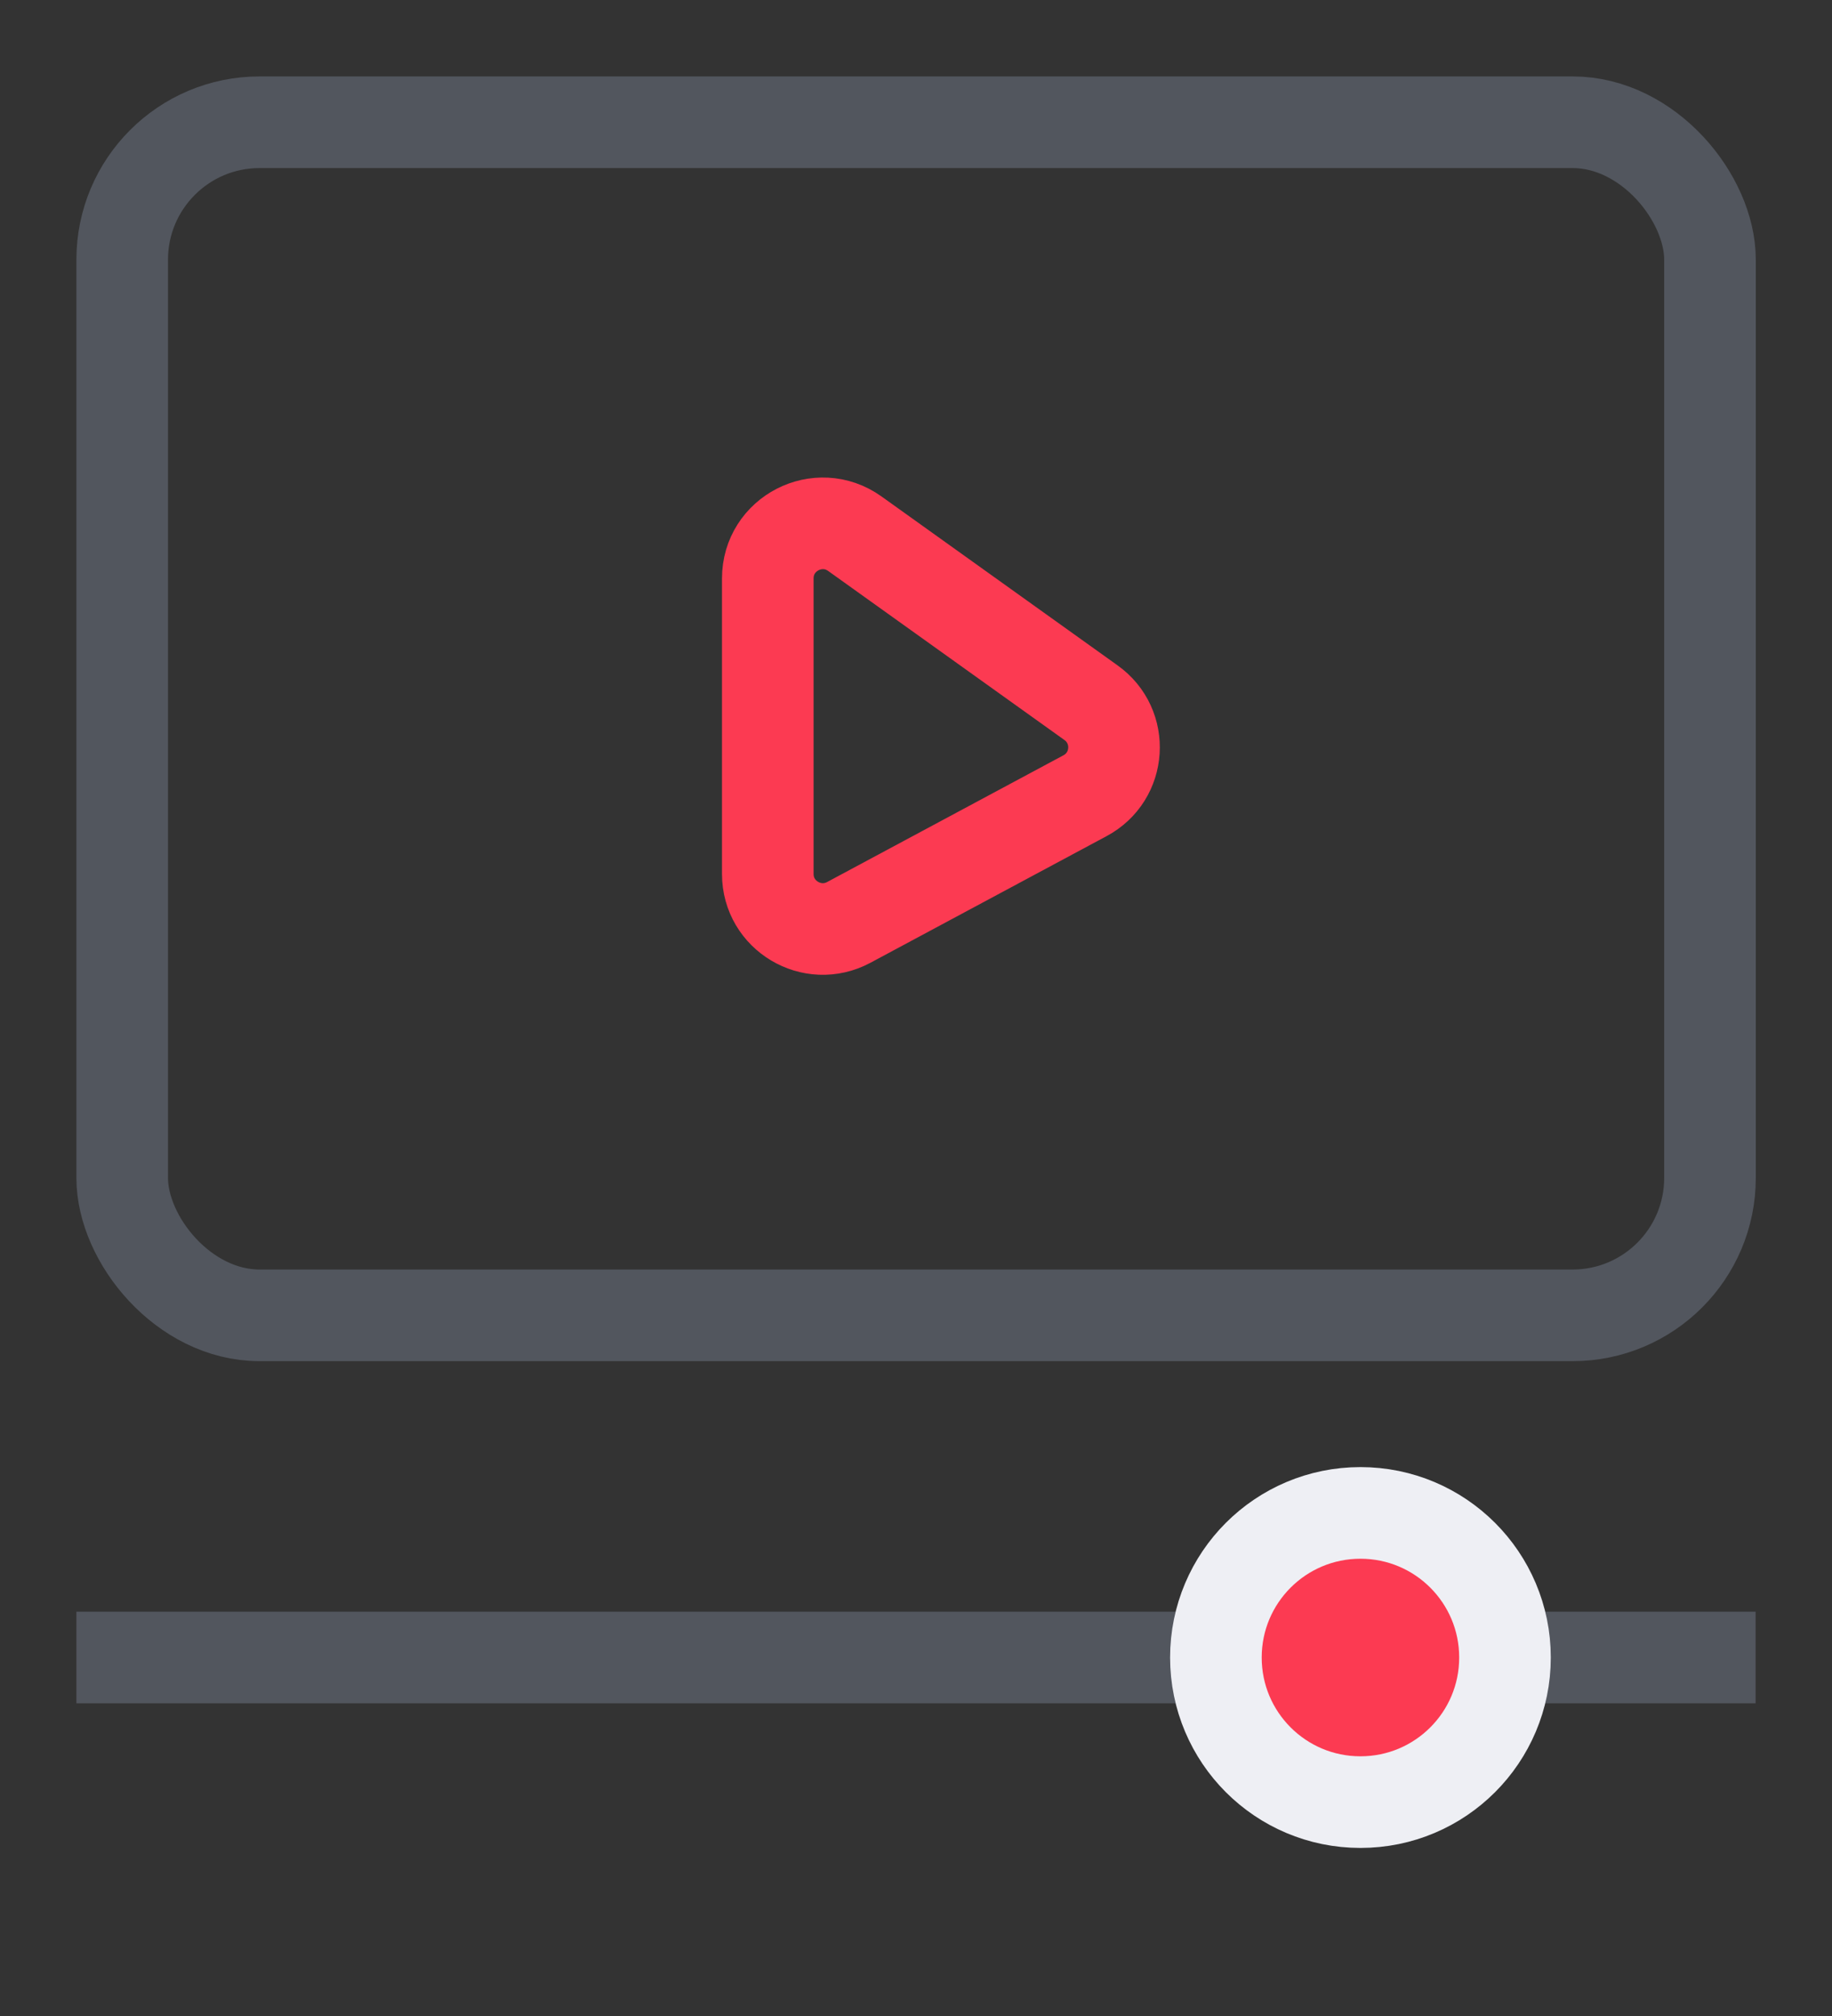
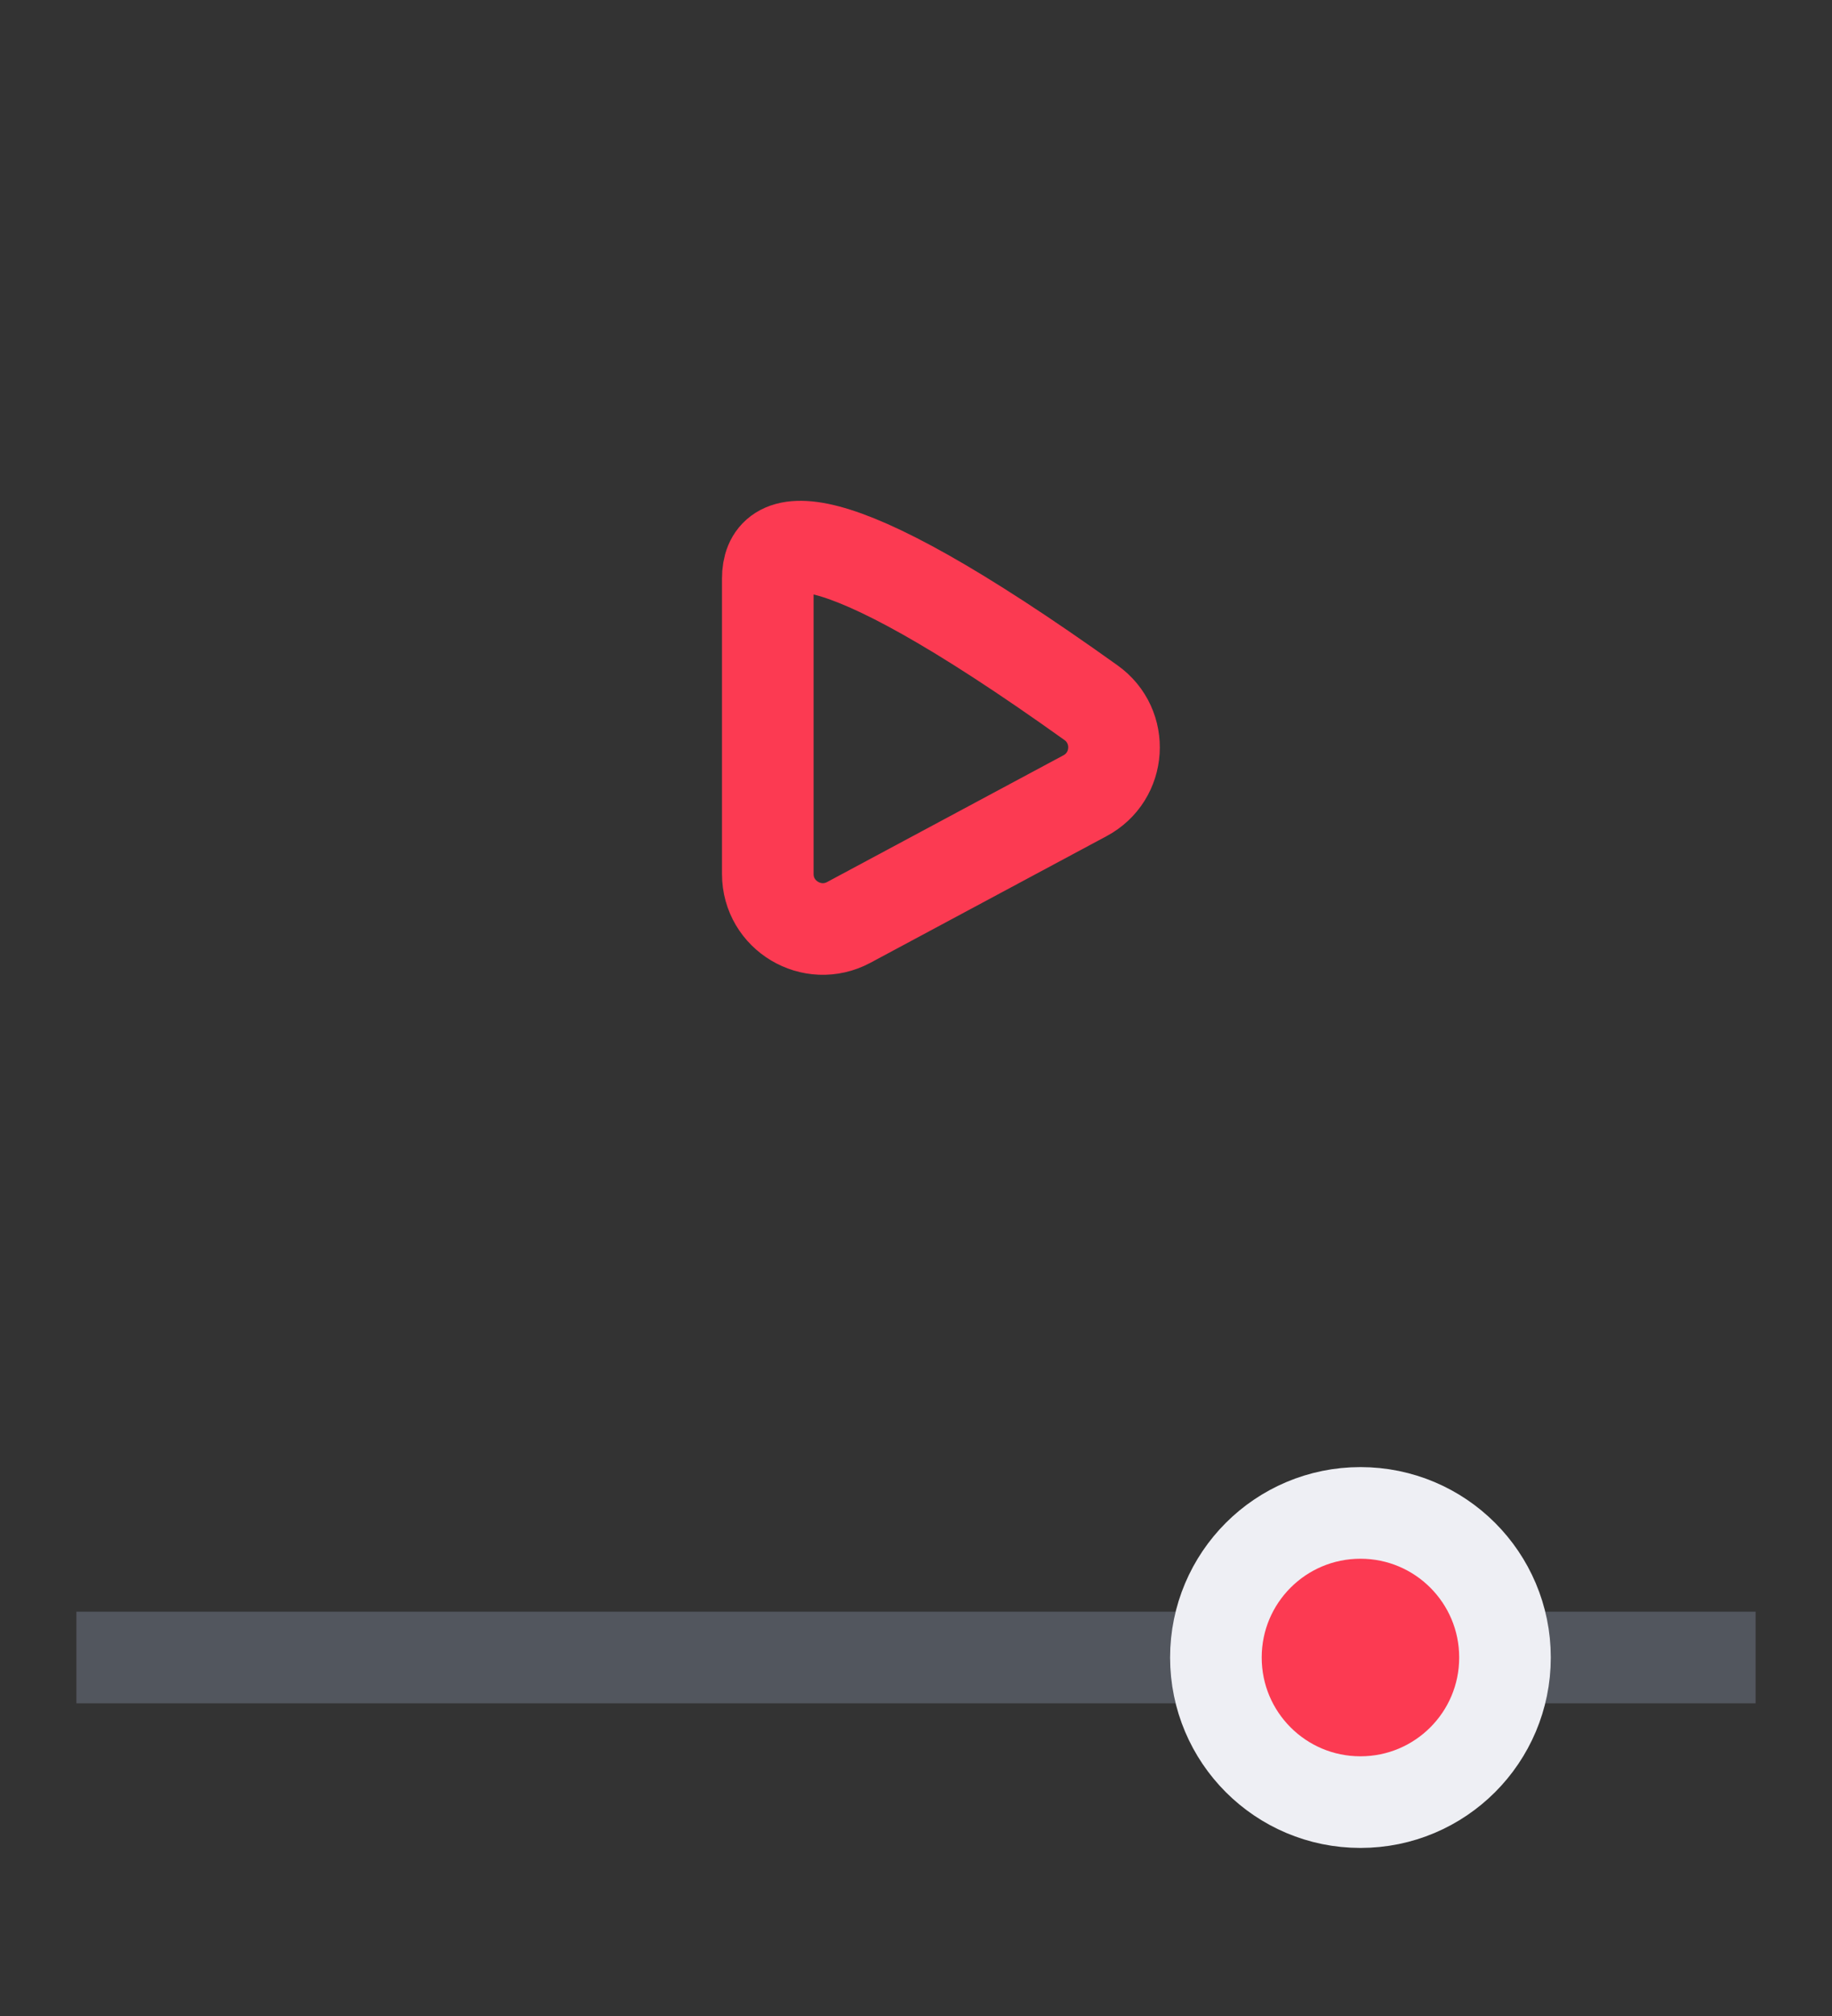
<svg xmlns="http://www.w3.org/2000/svg" width="10" height="11" viewBox="0 0 10 11" fill="none">
  <rect x="0" y="0" width="10" height="11" fill="#333333" stroke="none" />
  <g id="Group 206">
-     <rect id="Rectangle 756" x="0.667" y="0.667" width="8.667" height="6.51" rx="0.75" stroke="#52565E" stroke-width="0.5" />
    <path id="Vector 13" d="M0.417 9.044H9.583" stroke="#52565E" stroke-width="0.5" />
-     <path id="Vector 14" d="M5.955 3.834L4.666 2.912C4.467 2.77 4.191 2.912 4.191 3.156V4.769C4.191 4.995 4.433 5.14 4.633 5.033L5.922 4.342C6.119 4.237 6.136 3.963 5.955 3.834Z" stroke="#FC3A52" stroke-width="0.5" />
+     <path id="Vector 14" d="M5.955 3.834C4.467 2.77 4.191 2.912 4.191 3.156V4.769C4.191 4.995 4.433 5.14 4.633 5.033L5.922 4.342C6.119 4.237 6.136 3.963 5.955 3.834Z" stroke="#FC3A52" stroke-width="0.5" />
    <path id="Ellipse 7" d="M7.426 9.833C7.862 9.833 8.215 9.48 8.215 9.044C8.215 8.608 7.862 8.255 7.426 8.255C6.99 8.255 6.637 8.608 6.637 9.044C6.637 9.48 6.99 9.833 7.426 9.833Z" fill="#FC3A52" stroke="#EEEFF4" stroke-width="0.5" />
  </g>
</svg>